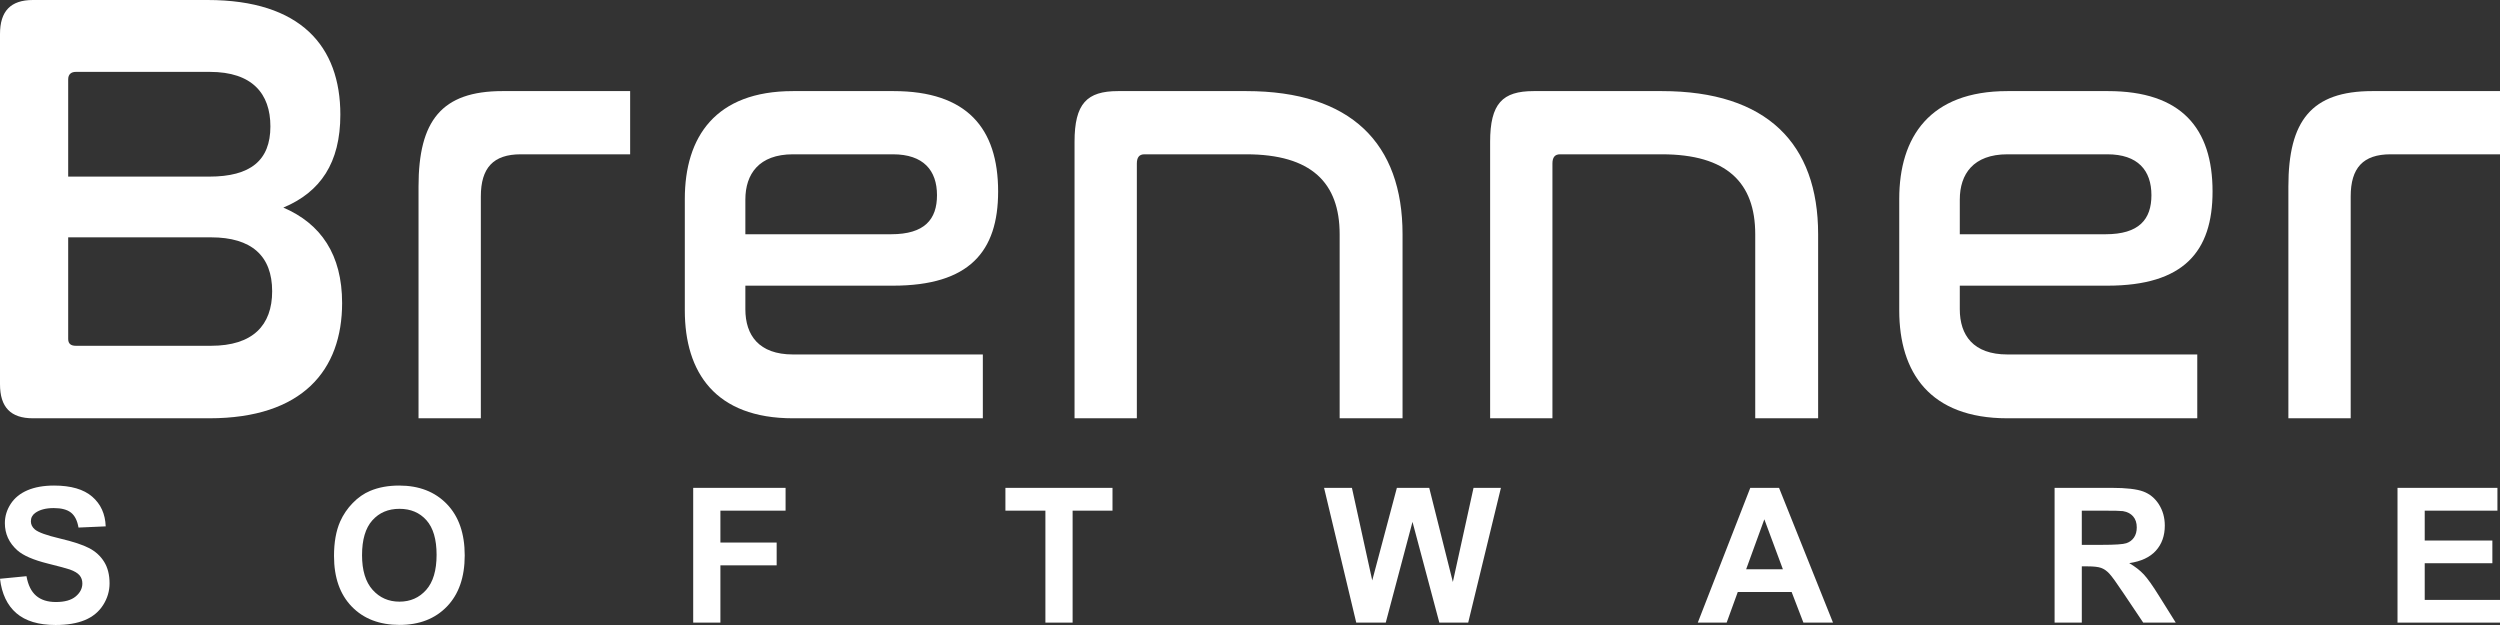
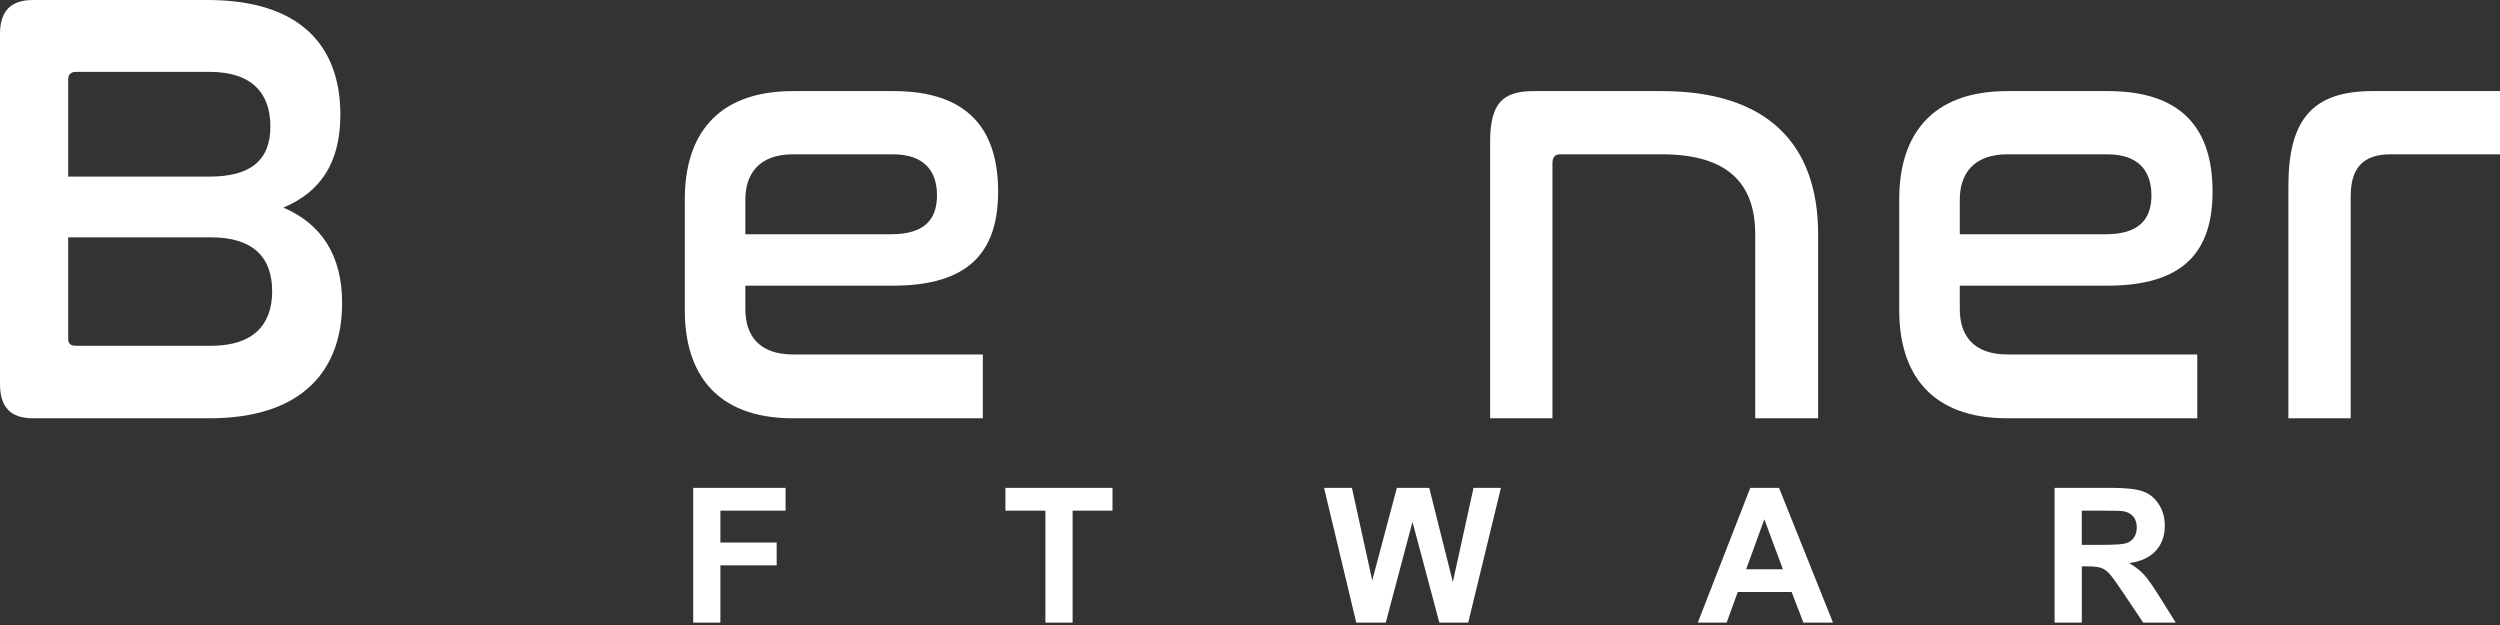
<svg xmlns="http://www.w3.org/2000/svg" id="a" data-name="Layer_1" viewBox="0 0 4096 1024">
  <rect x="0" y="0" width="4096" height="1024" fill="#333333" stroke="none" />
  <g>
    <path d="M339.972,0c153.132,0,217.66,76.147,217.66,187.83,0,79.193-32.746,126.912-93.421,152.295,61.638,26.397,96.31,77.163,96.31,156.357,0,109.652-64.527,188.845-217.66,188.845H53.934c-36.598,0-53.934-18.275-53.934-55.841V55.841C0,18.276,17.336,0,53.934,0h286.039ZM111.719,289.36h231.143c67.417,0,100.162-26.398,100.162-82.239,0-53.811-29.856-89.346-99.199-89.346H124.239c-7.705,0-12.52,4.061-12.52,12.184v159.402ZM111.719,555.369c0,8.123,4.816,11.168,12.52,11.168h221.512c68.379,0,100.162-33.505,100.162-89.346,0-57.872-33.708-88.332-100.162-88.332H111.719v166.51Z" style="fill: #fff;" />
-     <path d="M1032.434,149.249v103.56h-179.136c-45.266,0-65.491,22.337-65.491,69.04v363.477h-102.088v-379.722c0-107.622,37.56-156.356,137.722-156.356h208.992Z" style="fill: #fff;" />
    <path d="M1463.898,149.249c120.387,0,171.432,60.918,171.432,164.478,0,98.484-47.192,154.326-172.394,154.326h-241.736v38.581c0,42.642,22.151,74.117,78.011,74.117h311.079v104.576h-311.079c-127.129,0-177.21-75.133-177.21-176.662v-182.754c0-101.53,50.081-176.662,177.21-176.662h164.688ZM1221.199,383.783h238.847c54.897,0,75.122-24.367,75.122-63.964,0-40.612-22.151-67.01-72.232-67.01h-163.726c-55.86,0-78.011,32.49-78.011,74.117v56.857Z" style="fill: #fff;" />
-     <path d="M2041.75,149.249c172.393,0,256.183,86.3,256.183,234.534v301.544h-103.051v-301.544c0-84.27-46.228-130.974-153.131-130.974h-166.616c-8.668,0-12.52,5.076-12.52,15.23v417.288h-102.089V232.504c0-62.948,20.225-83.254,71.27-83.254h209.955Z" style="fill: #fff;" />
    <path d="M2722.645,149.249c172.394,0,256.184,86.3,256.184,234.534v301.544h-103.051v-301.544c0-84.27-46.228-130.974-153.132-130.974h-166.615c-8.668,0-12.52,5.076-12.52,15.23v417.288h-102.089V232.504c0-62.948,20.225-83.254,71.27-83.254h209.954Z" style="fill: #fff;" />
    <path d="M3453.622,149.249c120.387,0,171.432,60.918,171.432,164.478,0,98.484-47.192,154.326-172.394,154.326h-241.736v38.581c0,42.642,22.151,74.117,78.011,74.117h311.079v104.576h-311.079c-127.129,0-177.21-75.133-177.21-176.662v-182.754c0-101.53,50.081-176.662,177.21-176.662h164.688ZM3210.923,383.783h238.847c54.897,0,75.122-24.367,75.122-63.964,0-40.612-22.151-67.01-72.232-67.01h-163.726c-55.86,0-78.011,32.49-78.011,74.117v56.857Z" style="fill: #fff;" />
    <path d="M4096,149.249v103.56h-179.136c-45.266,0-65.491,22.337-65.491,69.04v363.477h-102.088v-379.722c0-107.622,37.56-156.356,137.722-156.356h208.992Z" style="fill: #fff;" />
  </g>
  <g>
-     <path d="M0,948.25l43.372-4.217c2.609,14.559,7.906,25.251,15.888,32.077,7.982,6.828,18.749,10.24,32.303,10.24,14.356,0,25.173-3.035,32.454-9.111,7.278-6.073,10.918-13.177,10.918-21.309,0-5.219-1.532-9.662-4.593-13.328-3.063-3.663-8.41-6.852-16.038-9.563-5.221-1.807-17.119-5.019-35.691-9.638-23.896-5.923-40.661-13.201-50.299-21.836-13.554-12.147-20.331-26.957-20.331-44.427,0-11.243,3.186-21.761,9.563-31.55,6.374-9.789,15.561-17.243,27.559-22.363,11.996-5.12,26.479-7.68,43.447-7.68,27.71,0,48.567,6.075,62.573,18.222,14.005,12.149,21.359,28.363,22.062,48.642l-44.576,1.958c-1.908-11.344-6-19.503-12.274-24.472-6.276-4.97-15.688-7.454-28.236-7.454-12.952,0-23.093,2.661-30.42,7.982-4.72,3.414-7.078,7.982-7.078,13.704,0,5.222,2.207,9.691,6.627,13.403,5.621,4.72,19.276,9.638,40.962,14.758,21.686,5.12,37.725,10.417,48.116,15.888,10.391,5.473,18.523,12.952,24.396,22.439,5.873,9.488,8.81,21.211,8.81,35.164,0,12.65-3.515,24.498-10.542,35.541-7.028,11.045-16.968,19.252-29.818,24.623-12.852,5.369-28.865,8.056-48.04,8.056-27.912,0-49.346-6.449-64.304-19.351-14.961-12.899-23.896-31.701-26.806-56.398Z" style="fill: #fff;" />
-     <path d="M547.236,911.053c0-22.488,3.363-41.362,10.09-56.624,5.018-11.243,11.871-21.333,20.556-30.27,8.682-8.935,18.196-15.56,28.538-19.879,13.753-5.821,29.616-8.734,47.588-8.734,32.529,0,58.556,10.09,78.085,30.269,19.526,20.18,29.29,48.243,29.29,84.184,0,35.641-9.69,63.528-29.064,83.656-19.378,20.131-45.281,30.195-77.708,30.195-32.83,0-58.935-10.014-78.311-30.044-19.377-20.029-29.064-47.612-29.064-82.752ZM593.167,909.547c0,25,5.773,43.951,17.319,56.85,11.544,12.902,26.204,19.352,43.974,19.352s32.352-6.401,43.748-19.201c11.394-12.8,17.093-32.001,17.093-57.603,0-25.3-5.549-44.174-16.641-56.624-11.094-12.447-25.827-18.674-44.2-18.674s-33.182,6.302-44.426,18.9c-11.245,12.601-16.867,31.602-16.867,57Z" style="fill: #fff;" />
    <path d="M1135.735,1020.085v-220.773h151.349v37.347h-106.773v52.257h92.165v37.347h-92.165v93.821h-44.576Z" style="fill: #fff;" />
    <path d="M1712.789,1020.085v-183.426h-65.509v-37.347h175.444v37.347h-65.359v183.426h-44.576Z" style="fill: #fff;" />
    <path d="M2222.074,1020.085l-52.709-220.773h45.631l33.282,151.649,40.36-151.649h53.009l38.704,154.21,33.884-154.21h44.877l-53.612,220.773h-47.287l-43.974-165.053-43.823,165.053h-48.342Z" style="fill: #fff;" />
    <path d="M3003.185,1020.085h-48.492l-19.276-50.149h-88.249l-18.222,50.149h-47.287l85.99-220.773h47.137l88.4,220.773ZM2921.11,932.739l-30.42-81.923-29.818,81.923h60.239Z" style="fill: #fff;" />
    <path d="M3366.242,1020.085v-220.773h93.821c23.592,0,40.736,1.983,51.429,5.948,10.692,3.968,19.25,11.02,25.676,21.159,6.424,10.141,9.638,21.737,9.638,34.787,0,16.565-4.871,30.246-14.608,41.038-9.739,10.793-24.298,17.596-43.673,20.405,9.638,5.624,17.594,11.799,23.869,18.523,6.273,6.727,14.732,18.674,25.375,35.842l26.957,43.071h-53.311l-32.227-48.04c-11.445-17.167-19.277-27.984-23.493-32.453-4.217-4.466-8.685-7.53-13.403-9.187-4.72-1.657-12.197-2.484-22.439-2.484h-9.035v92.165h-44.577ZM3410.819,892.681h32.98c21.385,0,34.736-.904,40.059-2.711,5.32-1.807,9.487-4.917,12.499-9.337,3.012-4.416,4.518-9.939,4.518-16.565,0-7.429-1.983-13.427-5.949-17.996-3.967-4.568-9.563-7.454-16.791-8.659-3.614-.501-14.457-.753-32.529-.753h-34.787v56.022Z" style="fill: #fff;" />
-     <path d="M3928.086,1020.085v-220.773h163.698v37.347h-119.121v48.944h110.838v37.197h-110.838v60.088h123.337v37.197h-167.914Z" style="fill: #fff;" />
  </g>
</svg>